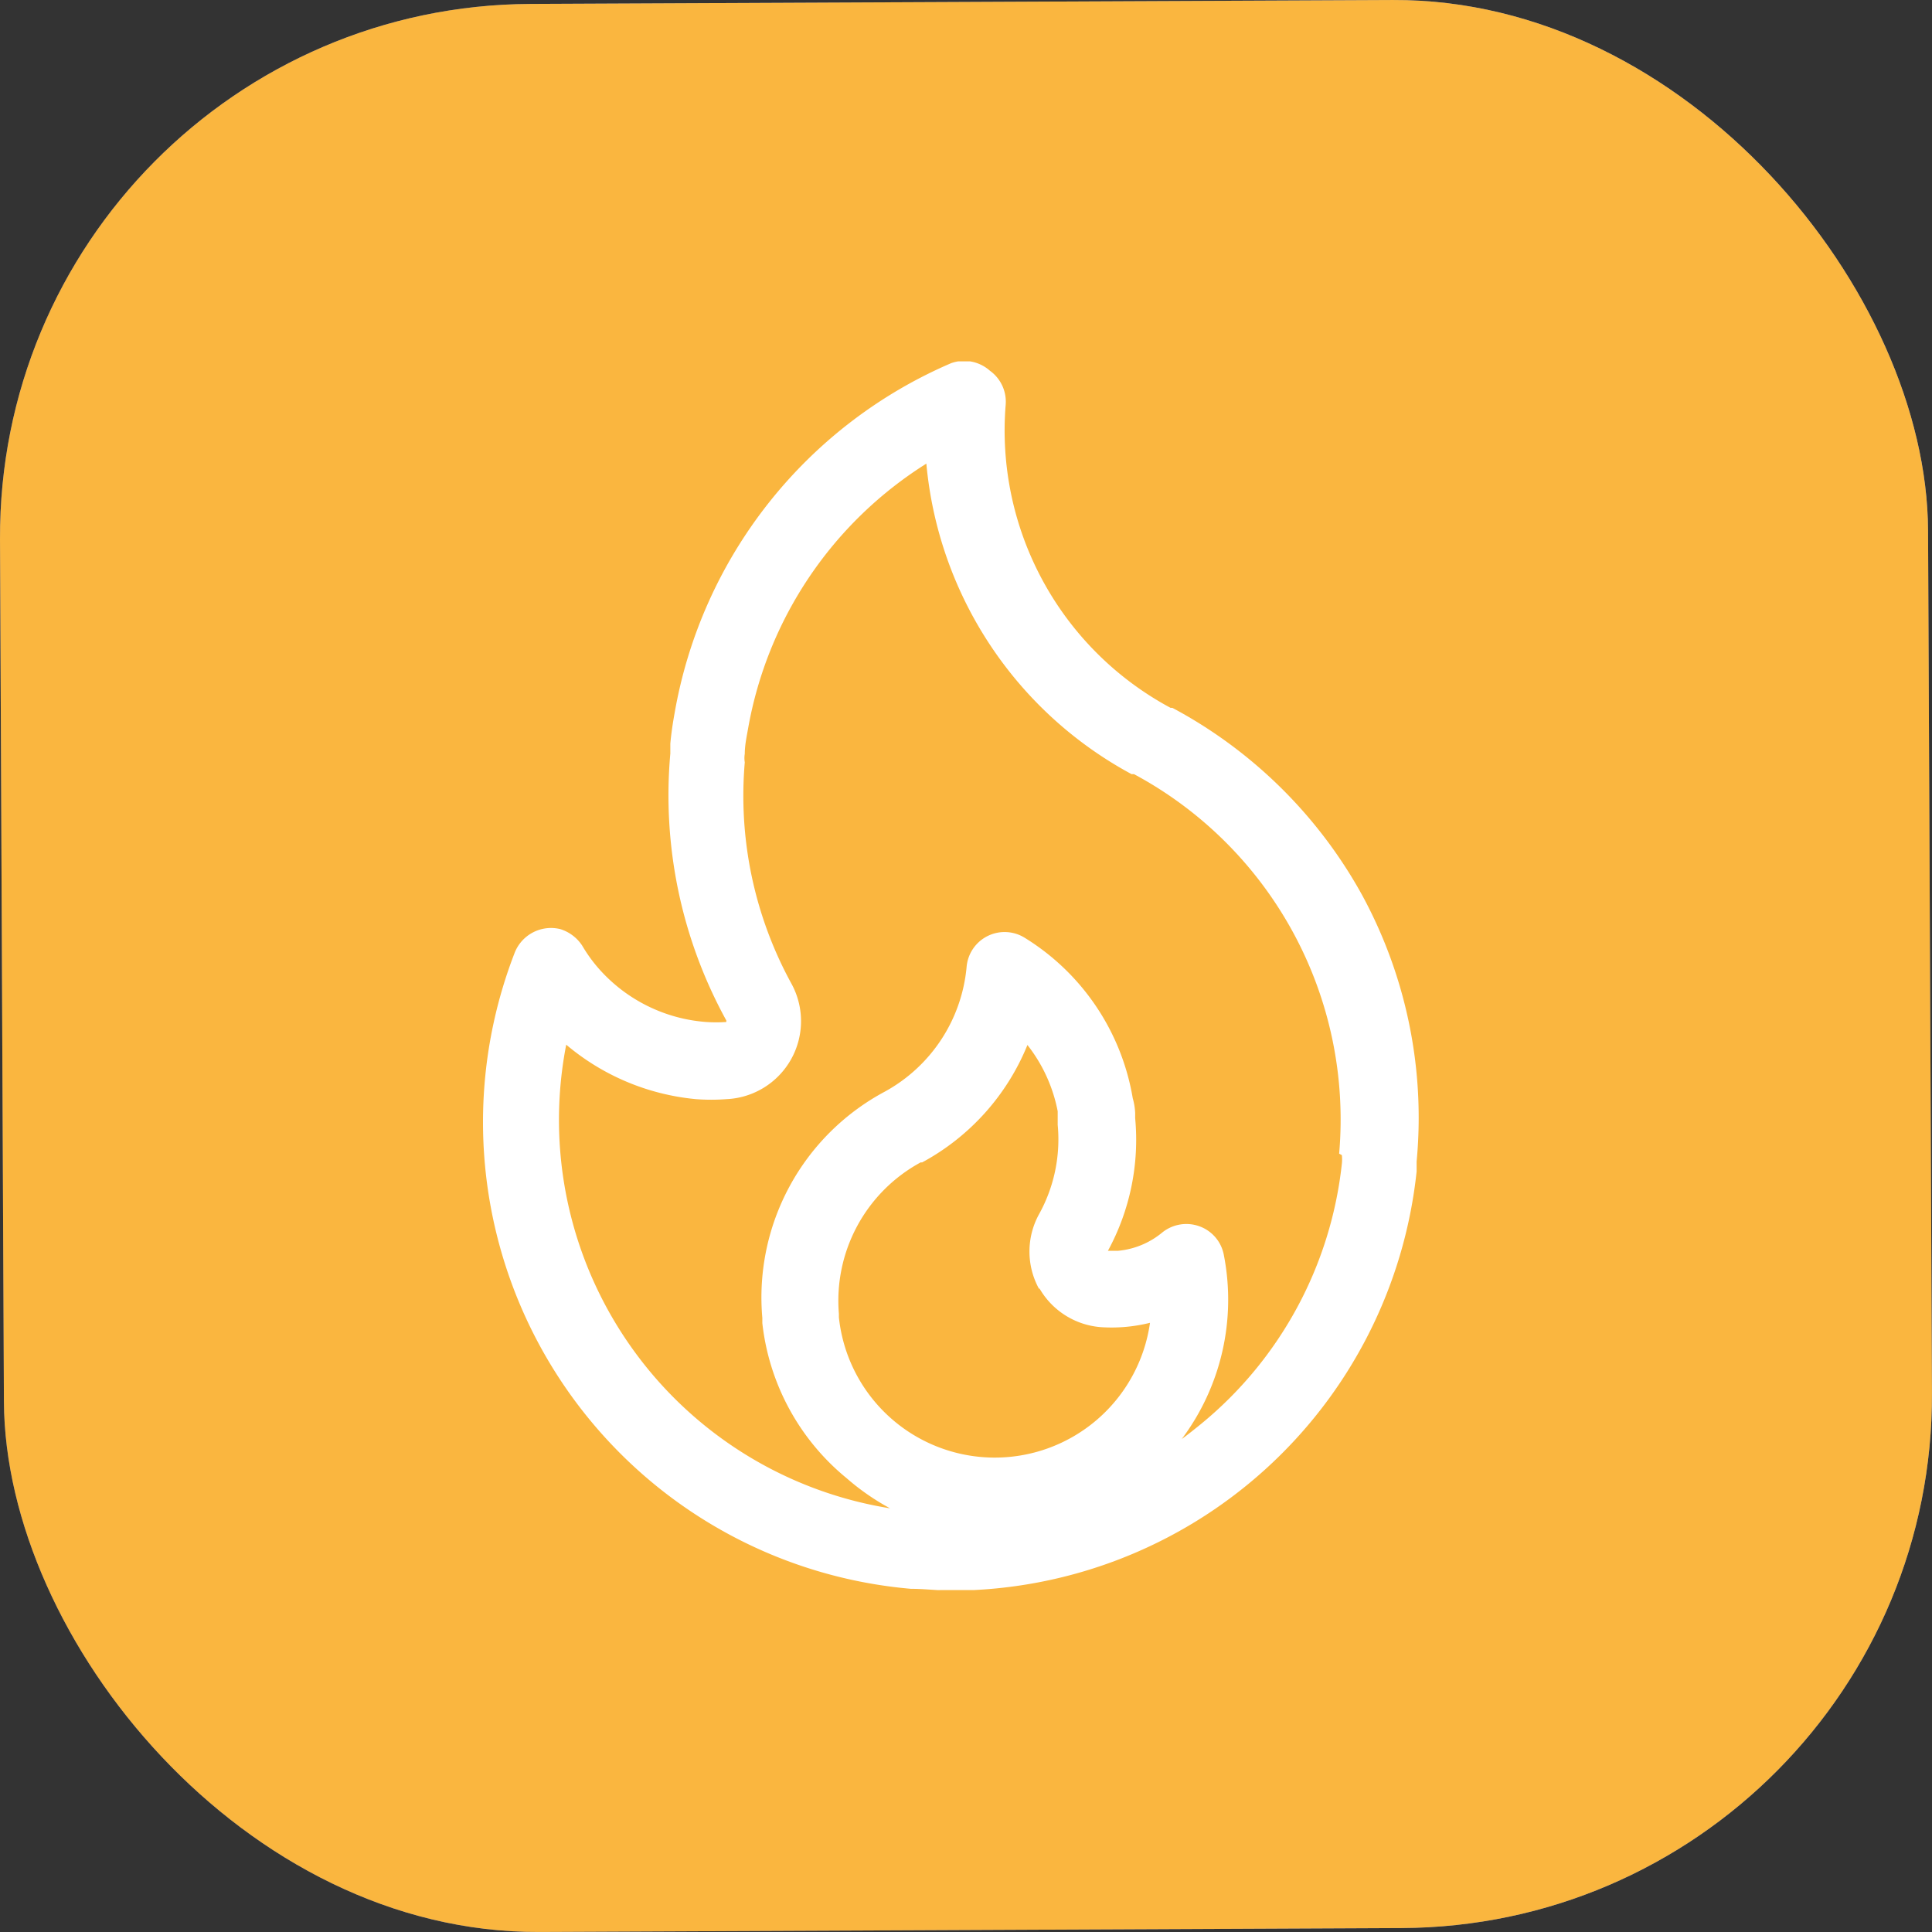
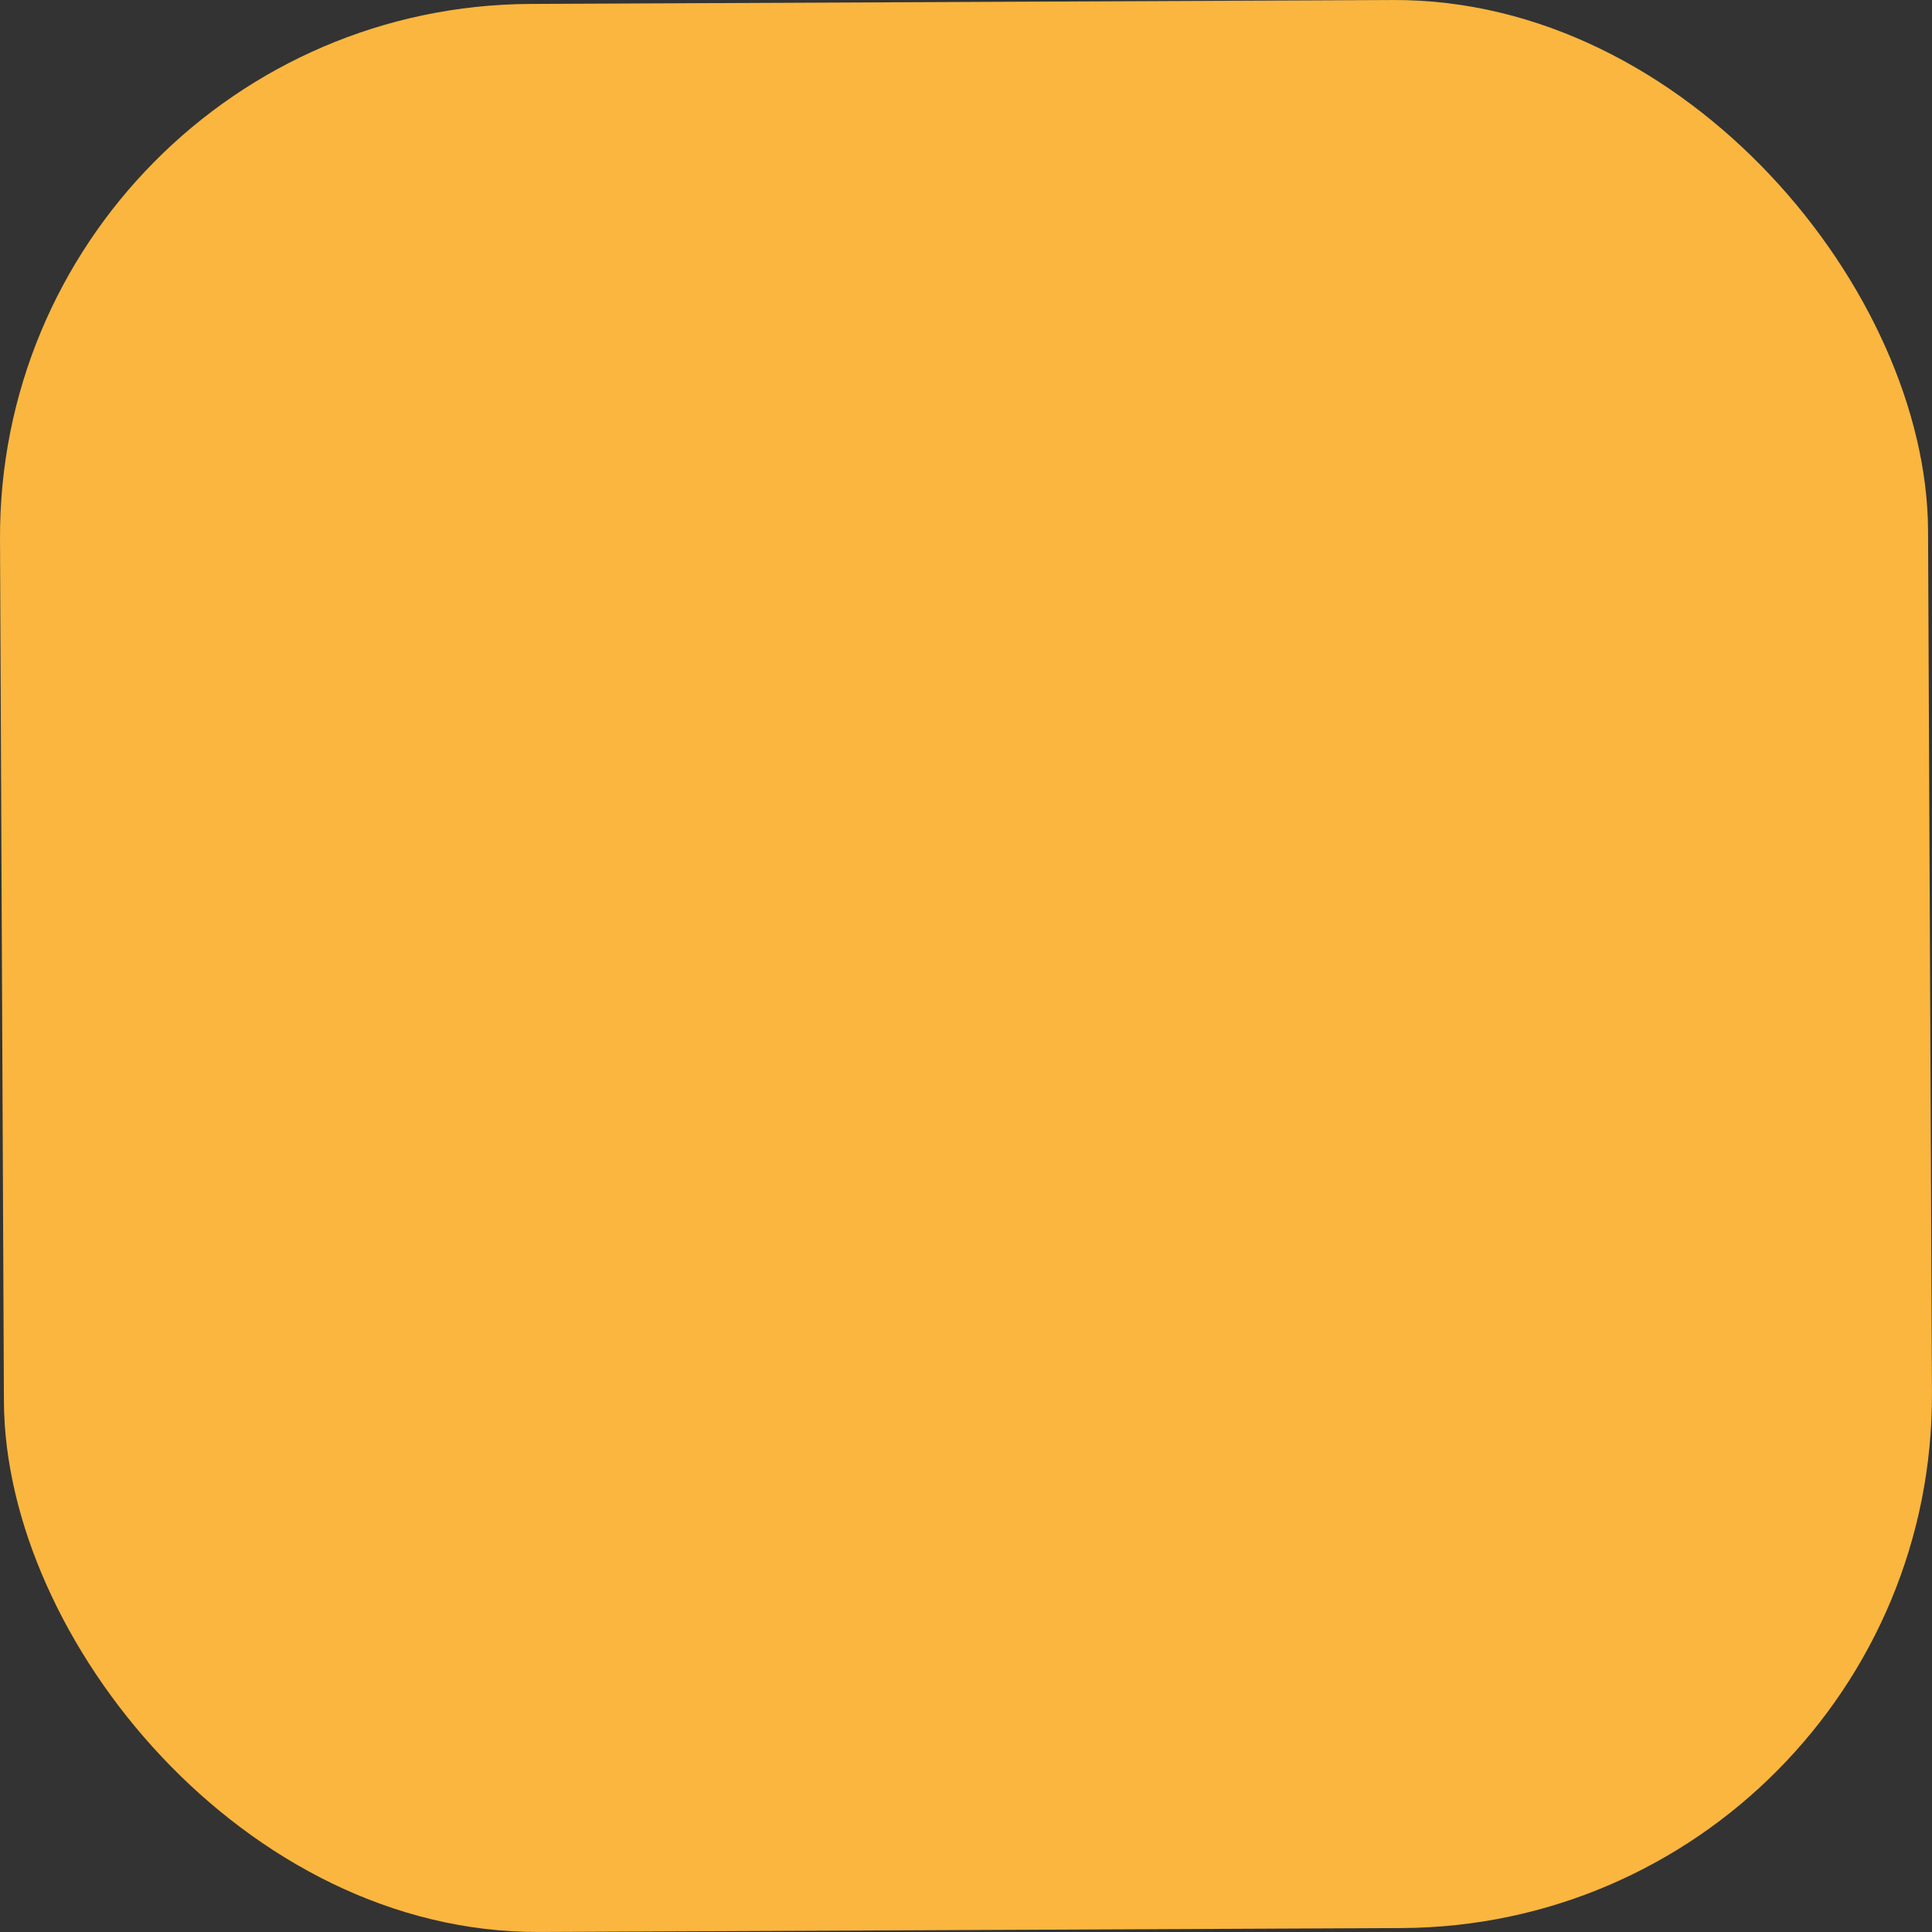
<svg xmlns="http://www.w3.org/2000/svg" id="Capa_1" data-name="Capa 1" viewBox="0 0 63.84 63.84">
  <rect x="0" y="0" width="63.84" height="63.84" fill="#333333" stroke="none" />
  <defs>
    <style>.cls-1{fill:none;}.cls-2{fill:url(#Degradado_sin_nombre_2);}.cls-3{fill:#fab63f;}.cls-4{clip-path:url(#clip-path);}.cls-5{fill:#fff;}</style>
    <linearGradient id="Degradado_sin_nombre_2" x1="230.09" y1="666.59" x2="230.09" y2="602.88" gradientTransform="matrix(0, 1, 1, 0, -602.82, -198.17)" gradientUnits="userSpaceOnUse">
      <stop offset="0" stop-color="#667dbd" />
      <stop offset="1" stop-color="#4a63ac" />
    </linearGradient>
    <clipPath id="clip-path">
-       <rect class="cls-1" x="15.94" y="11.94" width="30.95" height="40.6" transform="translate(-0.04 0.04) rotate(-0.07)" />
-     </clipPath>
+       </clipPath>
  </defs>
-   <rect class="cls-2" x="0.06" y="0.06" width="63.71" height="63.71" rx="17.61" transform="translate(-0.14 0.15) rotate(-0.26)" />
  <rect class="cls-3" x="0.06" y="0.06" width="63.71" height="63.71" rx="17.61" transform="translate(-0.14 0.15) rotate(-0.26)" />
  <g class="cls-4">
-     <path class="cls-5" d="M45,29.56a15.49,15.49,0,0,0-6.26-6.17l-.06,0h0a10.4,10.4,0,0,1-5.45-10,1.26,1.26,0,0,0-.52-1.14A1.28,1.28,0,0,0,31.43,12a15.47,15.47,0,0,0-9.14,11.57c-.06.33-.11.67-.14,1,0,.09,0,.21,0,.33A15.44,15.44,0,0,0,24,33.72a0,0,0,0,1,0,.05l0,0a5,5,0,0,1-.67,0A5.25,5.25,0,0,1,19.78,32a4.91,4.91,0,0,1-.54-.75,1.34,1.34,0,0,0-.73-.55A1.29,1.29,0,0,0,17,31.5a15.48,15.48,0,0,0,13.1,21c.46,0,.91.06,1.36.06A15.48,15.48,0,0,0,46.81,38.71c0-.1,0-.22,0-.33A15.4,15.4,0,0,0,45,29.56Zm-10.66,13a2.57,2.57,0,0,0,2.15,1.3A5.25,5.25,0,0,0,38,43.71a5.18,5.18,0,0,1-10.28-.18v-.12a5.2,5.2,0,0,1,2.7-5l.05,0a7.71,7.71,0,0,0,3.48-3.88,5.11,5.11,0,0,1,1,2.19c0,.12,0,.23,0,.34v.11a5.1,5.1,0,0,1-.61,2.94,2.56,2.56,0,0,0,0,2.49Zm10-4.39a1.37,1.37,0,0,1,0,.28,12.91,12.91,0,0,1-4.65,8.6c-.21.17-.42.34-.64.5a7.68,7.68,0,0,0,1.39-6.08,1.25,1.25,0,0,0-.81-.95,1.27,1.27,0,0,0-1.23.21,2.67,2.67,0,0,1-1.45.6h-.34s0,0,0,0a0,0,0,0,1,0,0,7.67,7.67,0,0,0,.9-4.38v-.17a2.09,2.09,0,0,0-.08-.49A7.73,7.73,0,0,0,33.88,31a1.26,1.26,0,0,0-1.94.95,5.24,5.24,0,0,1-2.7,4.12h0a7.71,7.71,0,0,0-4.05,7.48v.17a7.72,7.72,0,0,0,2.78,5.12,7.85,7.85,0,0,0,1.44,1A13,13,0,0,1,18.71,34.52,7.76,7.76,0,0,0,23,36.32a6.69,6.69,0,0,0,1,0,2.58,2.58,0,0,0,2.15-3.82,12.92,12.92,0,0,1-1.54-7.31.83.83,0,0,1,0-.28c0-.28.06-.56.11-.84a13,13,0,0,1,5.89-8.75,13,13,0,0,0,6.78,10.26h0l.08,0a12.95,12.95,0,0,1,6.78,12.54v0Z" />
-   </g>
+     </g>
</svg>